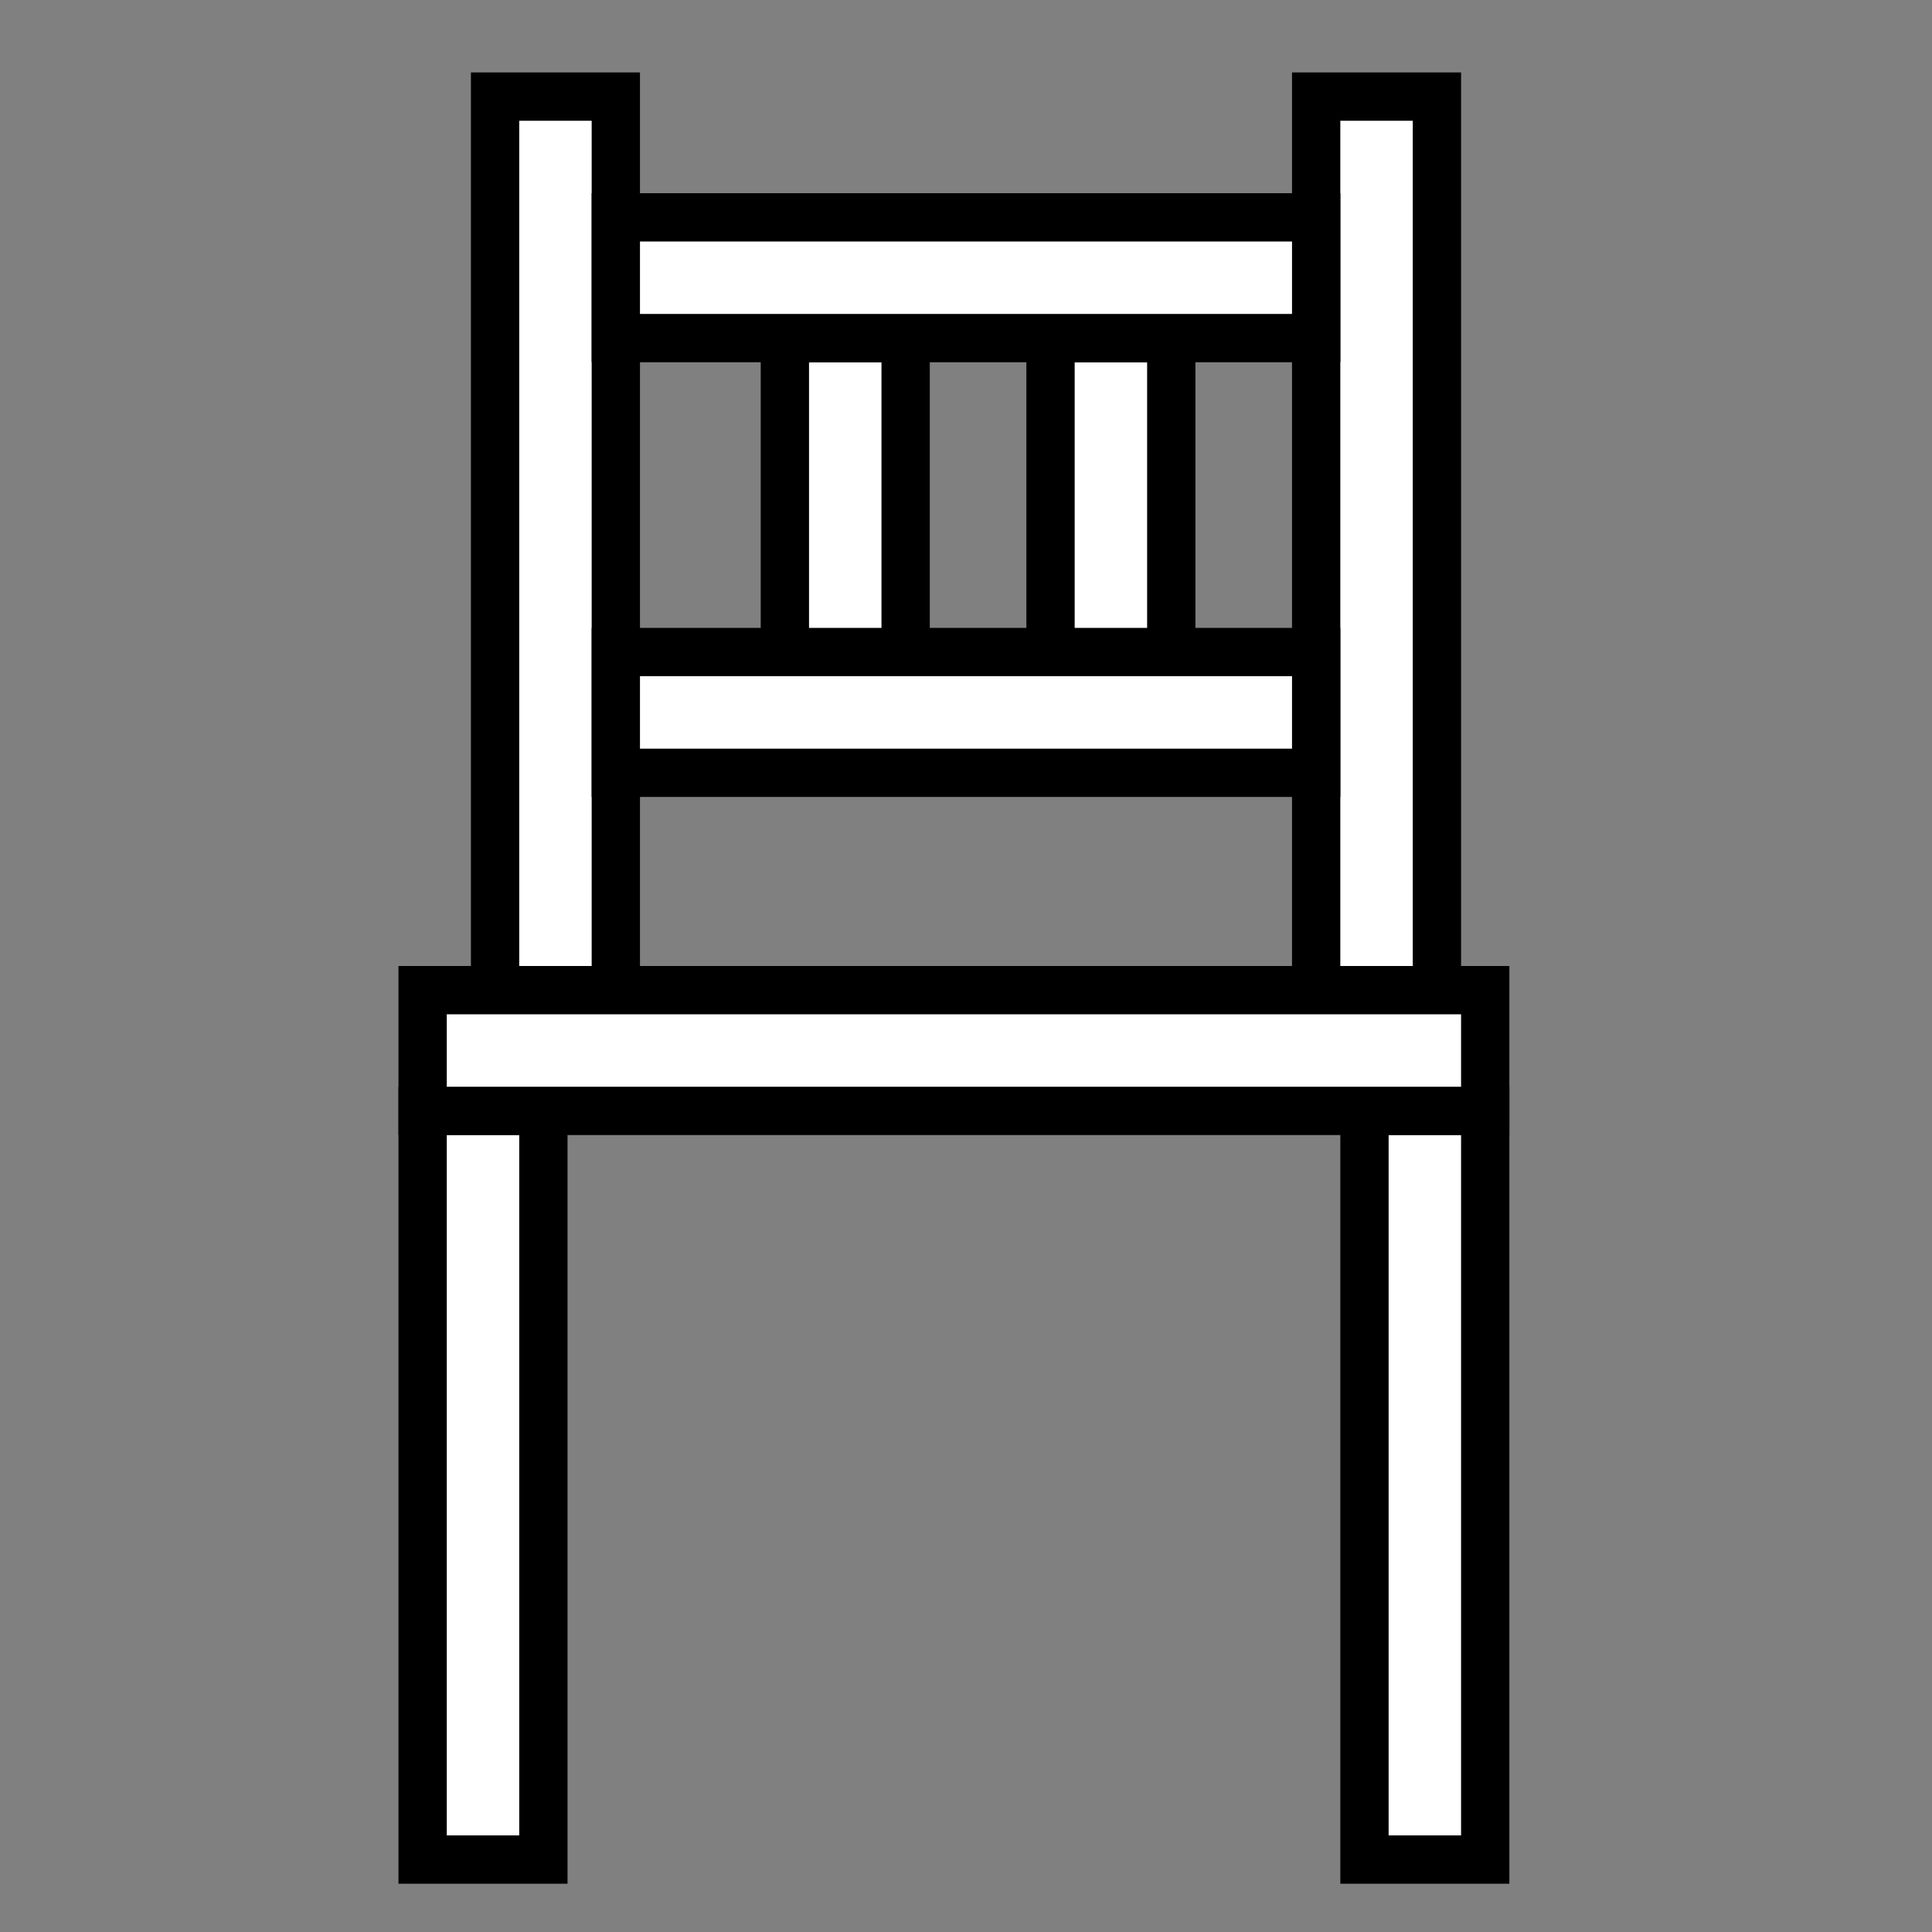
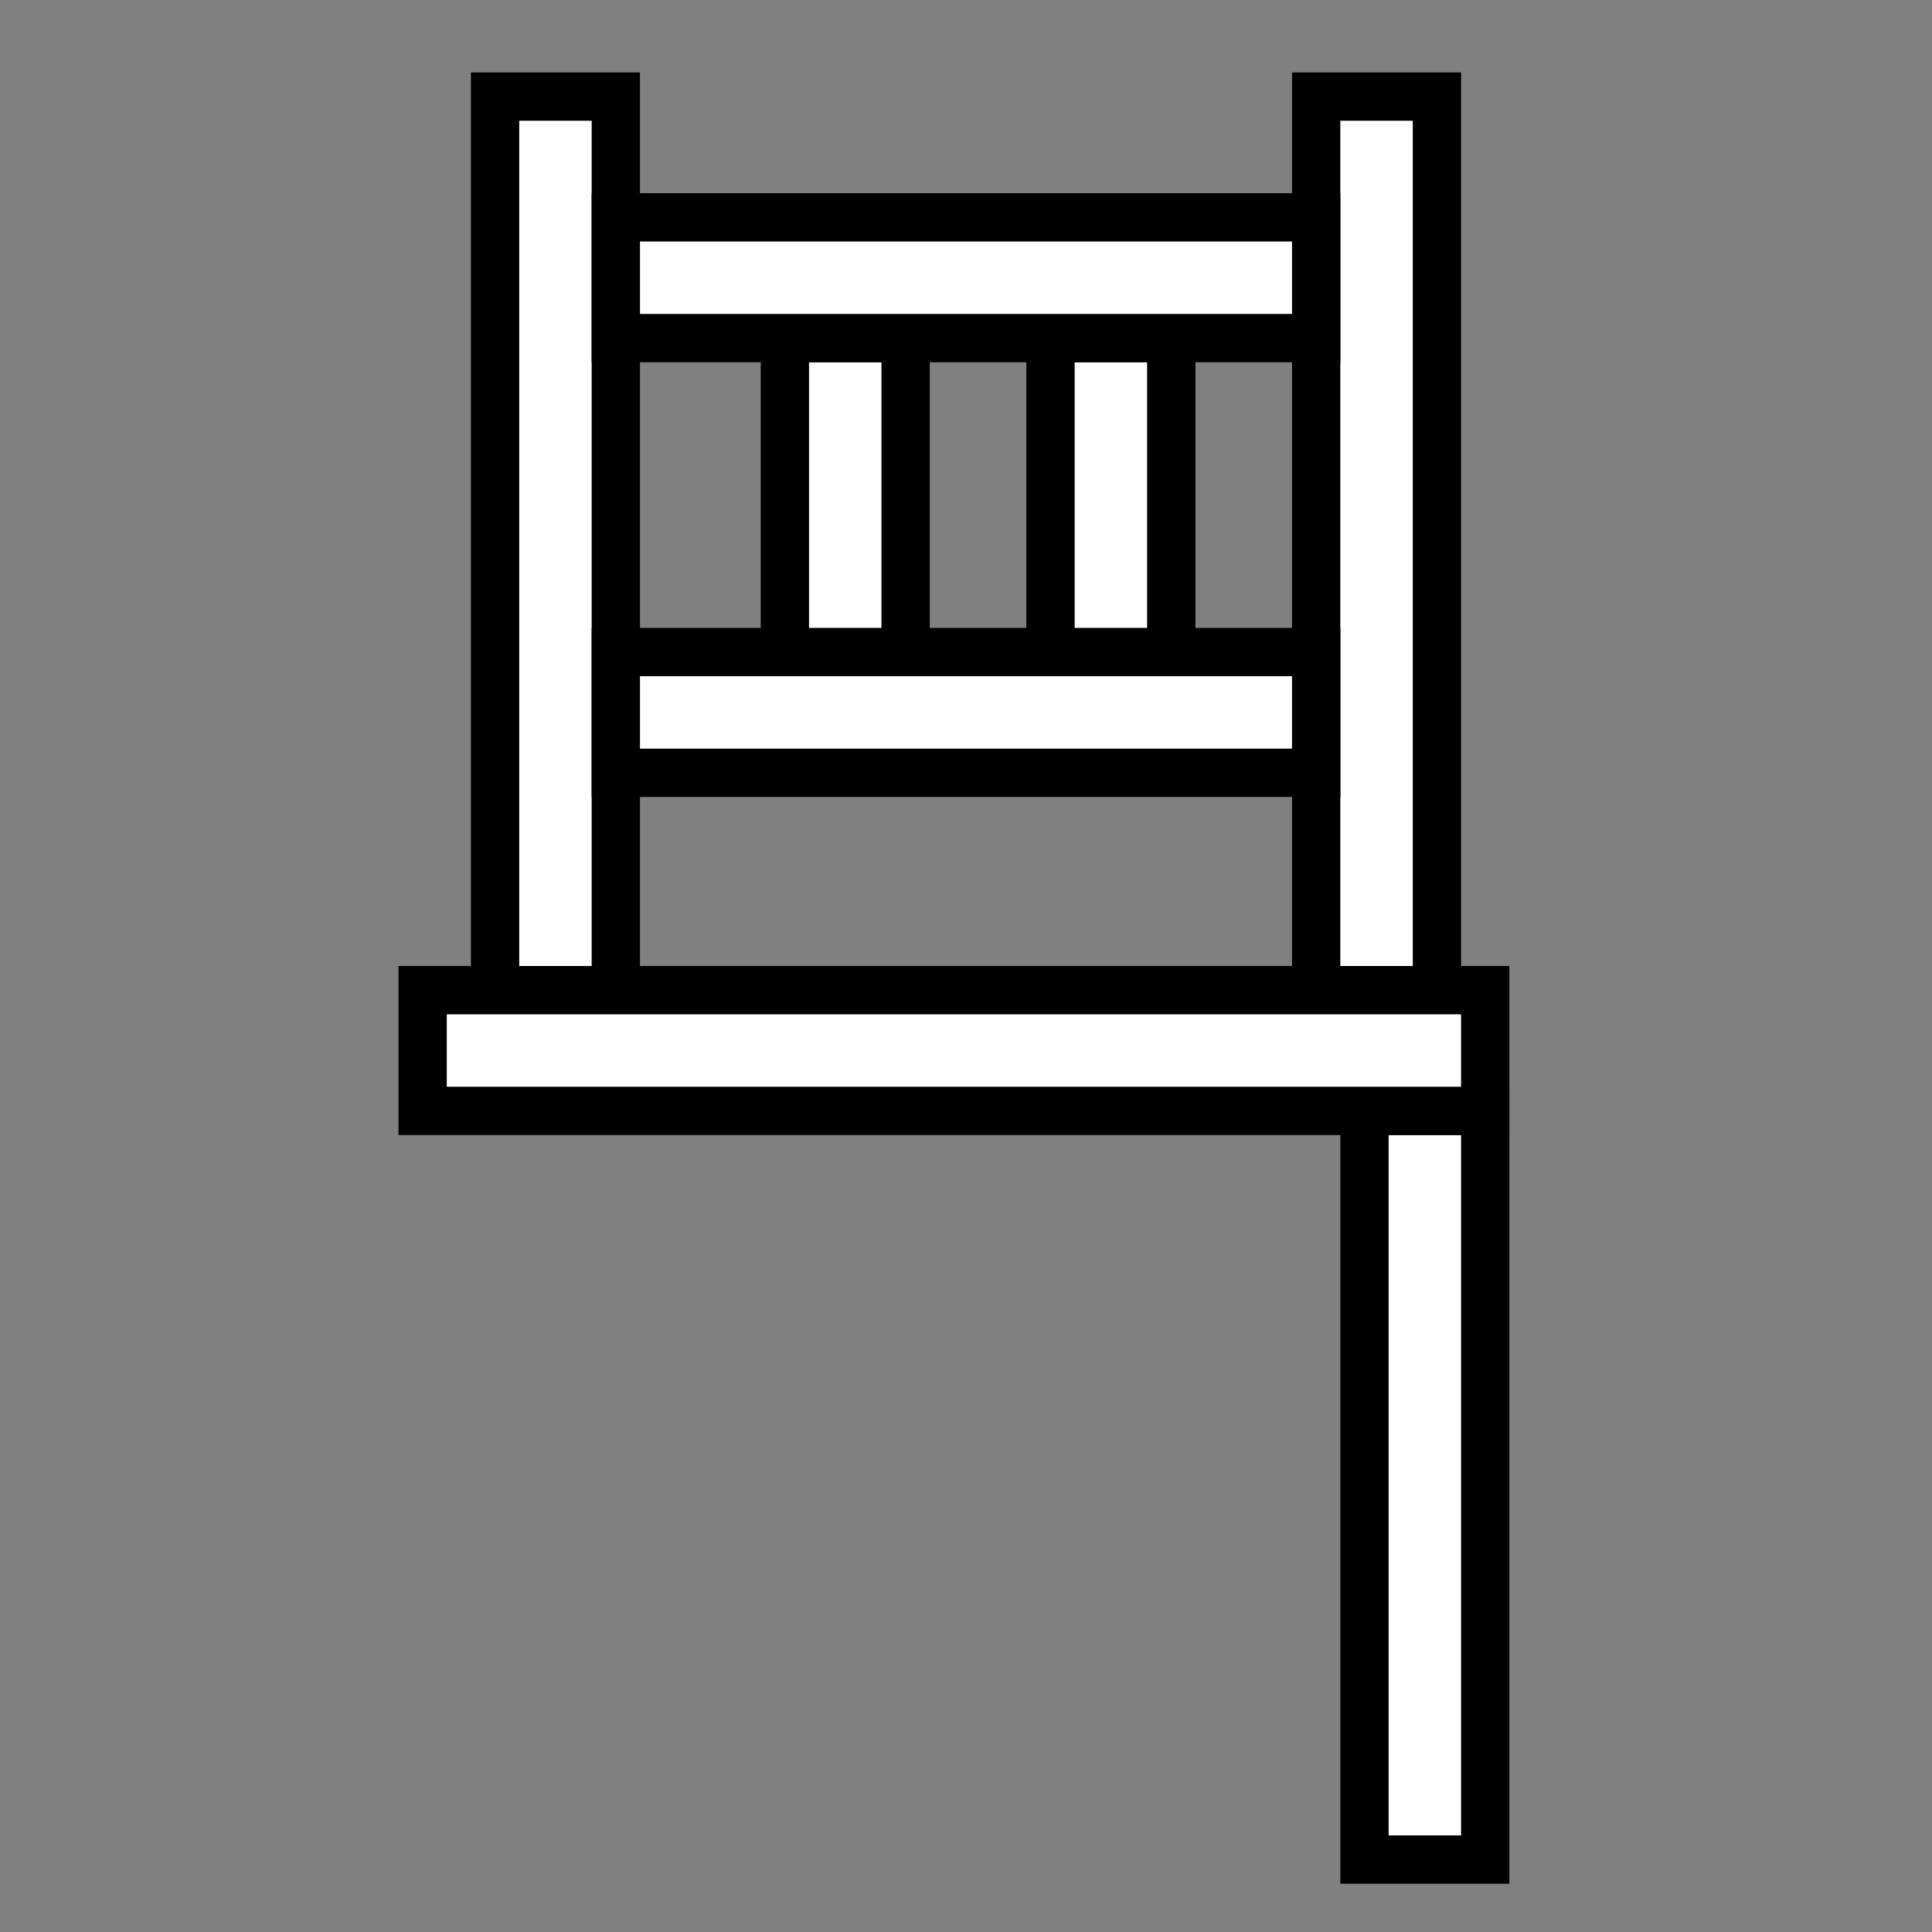
<svg xmlns="http://www.w3.org/2000/svg" id="Слой_1" data-name="Слой 1" viewBox="0 0 80 80">
  <rect x="0" y="0" width="80" height="80" fill="#808080" stroke="none" />
  <defs>
    <style>.cls-1{fill:#fff;stroke:#000;stroke-miterlimit:10;stroke-width:2px;}</style>
  </defs>
  <title>Chairrr</title>
  <rect class="cls-1" x="3.5" y="21" width="39" height="5" transform="translate(-0.5 46.5) rotate(-90)" />
  <rect class="cls-1" x="28" y="18.5" width="14" height="5" transform="translate(14 56) rotate(-90)" />
  <rect class="cls-1" x="39" y="18.5" width="14" height="5" transform="translate(25 67) rotate(-90)" />
-   <rect class="cls-1" x="4.5" y="59" width="31" height="5" transform="translate(-41.5 81.5) rotate(-90)" />
  <rect class="cls-1" x="43.5" y="59" width="31" height="5" transform="translate(-2.5 120.5) rotate(-90)" />
  <rect class="cls-1" x="37.5" y="21" width="39" height="5" transform="translate(33.5 80.5) rotate(-90)" />
  <rect class="cls-1" x="17.5" y="41" width="44" height="5" />
  <rect class="cls-1" x="25.5" y="9" width="29" height="5" />
  <rect class="cls-1" x="25.5" y="27" width="29" height="5" />
</svg>